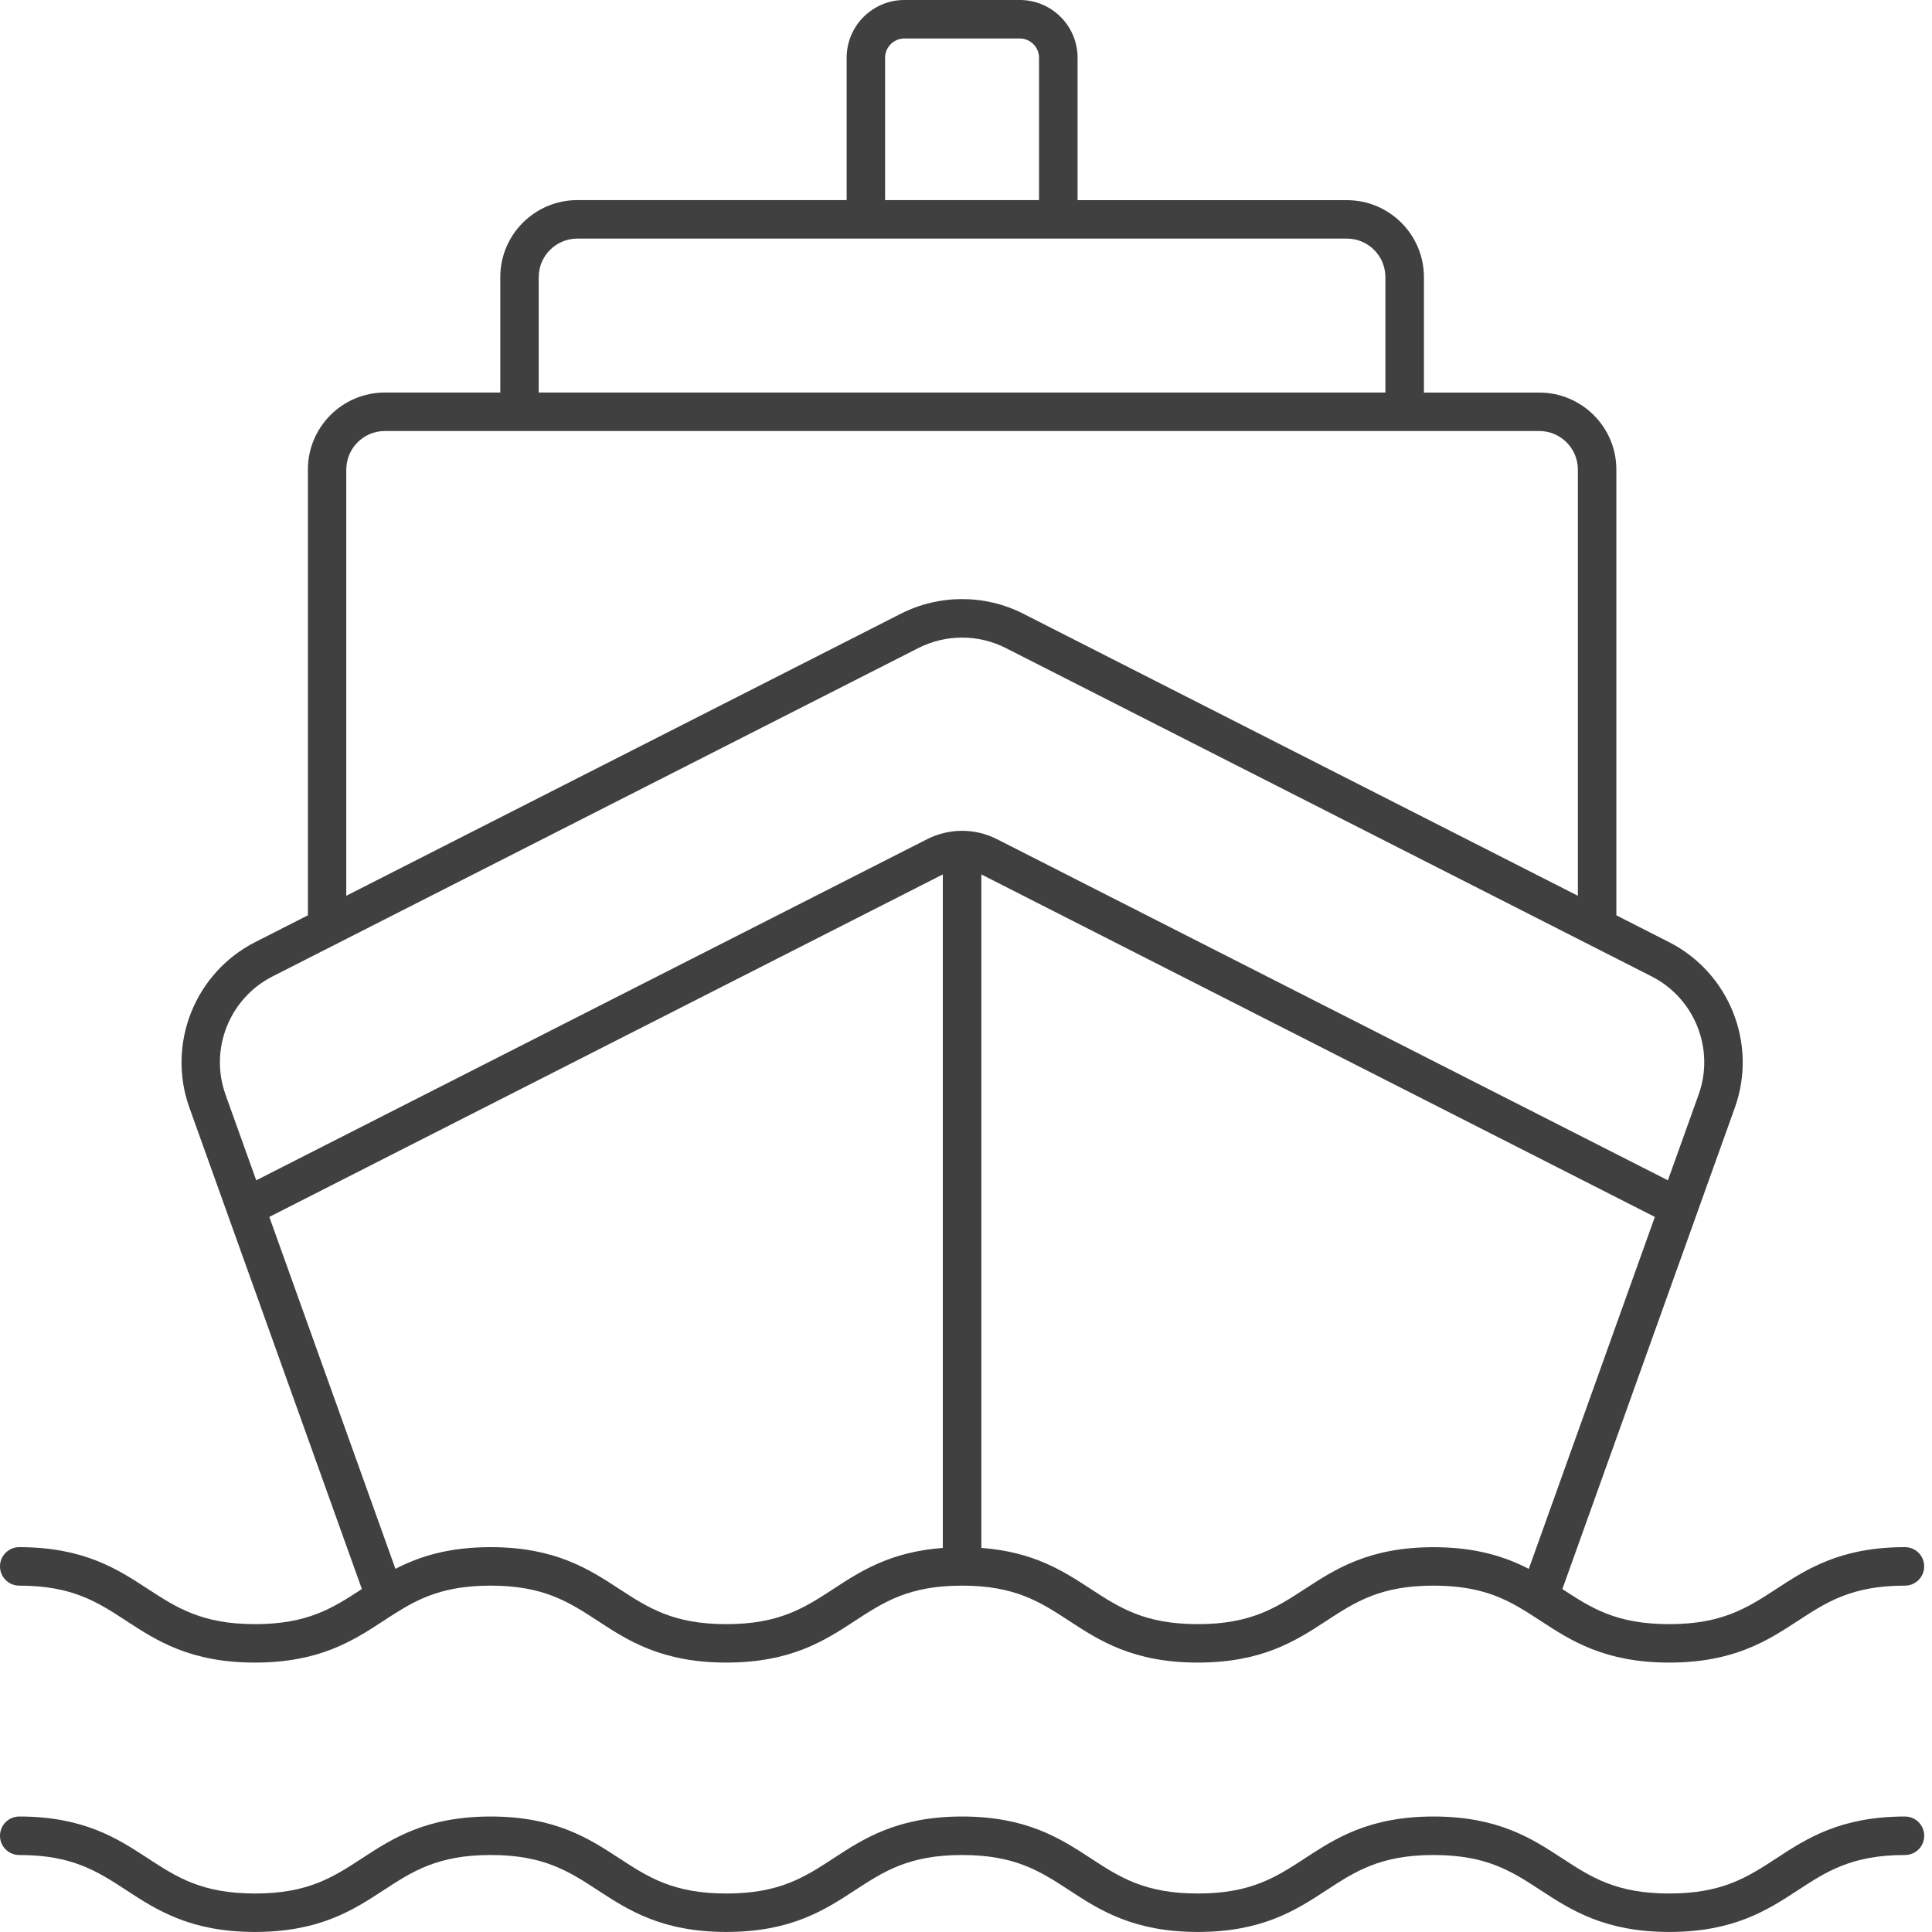
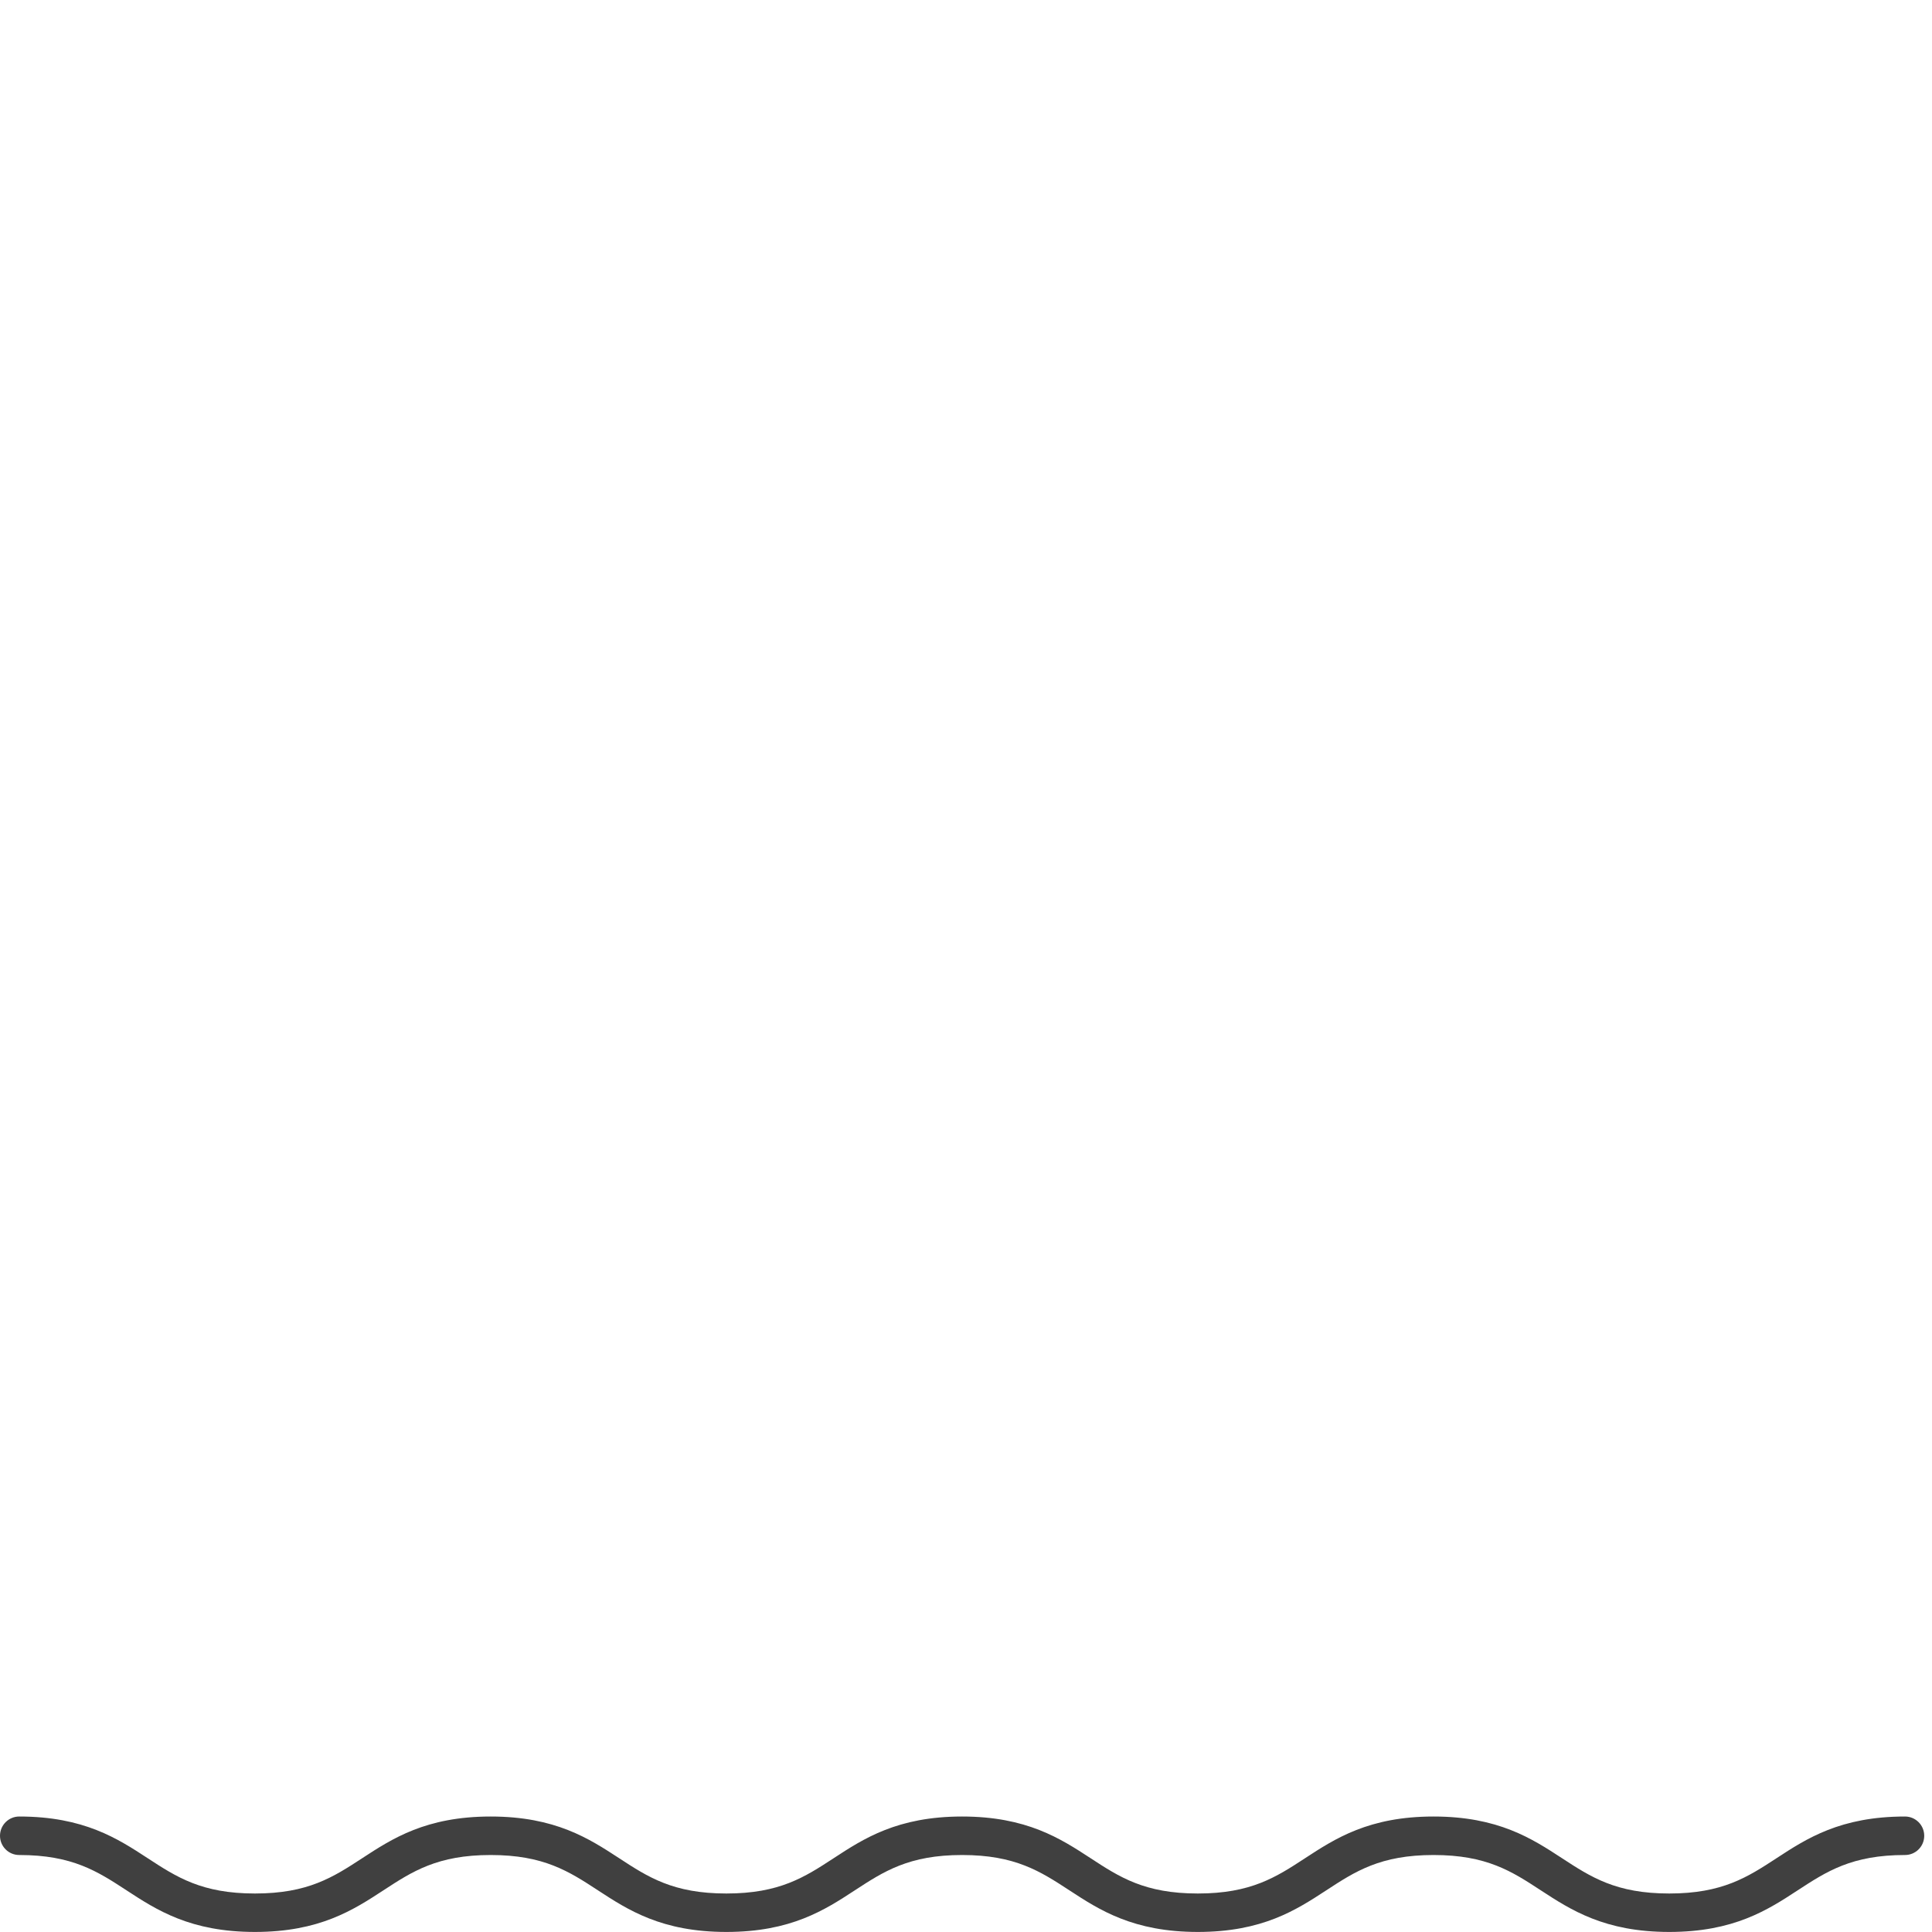
<svg xmlns="http://www.w3.org/2000/svg" width="40" height="40" viewBox="0 0 40 40" fill="none">
-   <path d="M0.397 32.829C1.498 32.829 2.018 33.168 2.619 33.561C3.238 33.965 3.938 34.422 5.277 34.422C6.616 34.422 7.317 33.965 7.935 33.561C8.017 33.507 8.098 33.454 8.179 33.404C8.179 33.404 8.18 33.404 8.18 33.403C8.69 33.081 9.208 32.829 10.157 32.829C11.259 32.829 11.778 33.168 12.38 33.561C12.998 33.965 13.699 34.422 15.038 34.422C16.377 34.422 17.077 33.965 17.696 33.561C18.297 33.168 18.817 32.829 19.918 32.829C21.019 32.829 21.539 33.168 22.14 33.561C22.759 33.965 23.459 34.422 24.798 34.422C26.137 34.422 26.838 33.965 27.456 33.561C28.058 33.168 28.577 32.829 29.679 32.829C30.628 32.829 31.145 33.08 31.654 33.401C31.656 33.403 31.659 33.404 31.661 33.406C31.741 33.456 31.82 33.508 31.902 33.561C32.52 33.965 33.221 34.422 34.56 34.422C35.898 34.422 36.599 33.965 37.218 33.561C37.819 33.168 38.339 32.829 39.44 32.829C39.66 32.829 39.838 32.651 39.838 32.43C39.838 32.21 39.66 32.032 39.44 32.032C38.101 32.032 37.401 32.49 36.782 32.894C36.18 33.286 35.661 33.626 34.56 33.626C33.458 33.626 32.944 33.29 32.347 32.9L35.918 22.933C36.391 21.614 35.806 20.141 34.556 19.506L33.465 18.951V9.722C33.465 8.843 32.75 8.128 31.871 8.128H29.481V5.738C29.481 4.859 28.766 4.144 27.887 4.144H22.31V1.195C22.31 0.536 21.774 0 21.115 0H18.724C18.065 0 17.529 0.536 17.529 1.195V4.143H11.952C11.073 4.143 10.358 4.858 10.358 5.736V8.127H7.968C7.089 8.127 6.375 8.841 6.375 9.72V18.95L5.283 19.506C4.034 20.141 3.449 21.614 3.921 22.932L7.492 32.899C6.895 33.29 6.375 33.626 5.279 33.626C4.182 33.626 3.658 33.286 3.056 32.894C2.438 32.49 1.737 32.032 0.398 32.032C0.178 32.032 0 32.21 0 32.43C0 32.651 0.178 32.829 0.398 32.829H0.397ZM17.26 32.894C16.659 33.286 16.139 33.626 15.038 33.626C13.936 33.626 13.417 33.286 12.816 32.894C12.197 32.49 11.496 32.032 10.157 32.032C9.277 32.032 8.673 32.23 8.187 32.481L5.576 25.195L19.52 18.104V32.048C18.436 32.128 17.814 32.532 17.26 32.894ZM27.021 32.894C26.42 33.286 25.9 33.626 24.799 33.626C23.698 33.626 23.178 33.286 22.577 32.894C22.023 32.532 21.402 32.128 20.318 32.048V18.104L34.262 25.195L31.652 32.482C31.165 32.231 30.56 32.033 29.68 32.033C28.341 32.033 27.641 32.49 27.022 32.894L27.021 32.894ZM18.325 1.195C18.325 0.976 18.504 0.797 18.724 0.797H21.114C21.333 0.797 21.512 0.976 21.512 1.195V4.143H18.325V1.195ZM11.154 5.737C11.154 5.298 11.512 4.94 11.951 4.94H27.887C28.326 4.94 28.683 5.298 28.683 5.737V8.127H11.153V5.737H11.154ZM7.17 9.721C7.17 9.282 7.527 8.924 7.966 8.924H31.871C32.31 8.924 32.668 9.282 32.668 9.721V18.546L21.183 12.705C20.391 12.303 19.446 12.303 18.654 12.705L7.169 18.546V9.721H7.17ZM5.642 20.216L19.016 13.416C19.581 13.129 20.256 13.129 20.822 13.416L34.196 20.216C35.088 20.669 35.506 21.722 35.168 22.663L34.532 24.437L20.641 17.374C20.417 17.26 20.171 17.202 19.924 17.201C19.923 17.201 19.92 17.201 19.919 17.201C19.917 17.201 19.915 17.201 19.913 17.201C19.667 17.202 19.421 17.26 19.196 17.374L5.305 24.437L4.669 22.663C4.332 21.721 4.75 20.669 5.642 20.216V20.216Z" fill="#404040" />
  <path d="M39.441 37.609C38.102 37.609 37.401 38.067 36.783 38.471C36.181 38.864 35.662 39.203 34.56 39.203C33.459 39.203 32.94 38.864 32.338 38.471C31.72 38.067 31.019 37.609 29.68 37.609C28.341 37.609 27.641 38.067 27.022 38.471C26.421 38.864 25.901 39.203 24.8 39.203C23.698 39.203 23.179 38.864 22.578 38.471C21.959 38.067 21.258 37.609 19.919 37.609C18.581 37.609 17.88 38.067 17.262 38.471C16.66 38.864 16.141 39.203 15.039 39.203C13.938 39.203 13.418 38.864 12.817 38.471C12.198 38.067 11.498 37.609 10.159 37.609C8.82 37.609 8.12 38.067 7.501 38.471C6.899 38.864 6.38 39.203 5.279 39.203C4.177 39.203 3.658 38.864 3.056 38.471C2.438 38.067 1.737 37.609 0.398 37.609C0.178 37.609 0 37.788 0 38.008C0 38.228 0.178 38.406 0.398 38.406C1.5 38.406 2.019 38.745 2.621 39.138C3.239 39.542 3.94 39.999 5.279 39.999C6.617 39.999 7.318 39.542 7.937 39.138C8.538 38.745 9.058 38.406 10.159 38.406C11.26 38.406 11.78 38.745 12.381 39.138C13 39.542 13.7 39.999 15.039 39.999C16.378 39.999 17.079 39.542 17.697 39.138C18.299 38.745 18.818 38.406 19.919 38.406C21.021 38.406 21.54 38.745 22.142 39.138C22.76 39.542 23.461 39.999 24.8 39.999C26.139 39.999 26.839 39.542 27.458 39.138C28.059 38.745 28.579 38.406 29.68 38.406C30.782 38.406 31.301 38.745 31.902 39.138C32.521 39.542 33.222 39.999 34.56 39.999C35.899 39.999 36.6 39.542 37.218 39.138C37.82 38.745 38.339 38.406 39.441 38.406C39.661 38.406 39.839 38.228 39.839 38.008C39.839 37.788 39.661 37.609 39.441 37.609Z" fill="#404040" />
</svg>